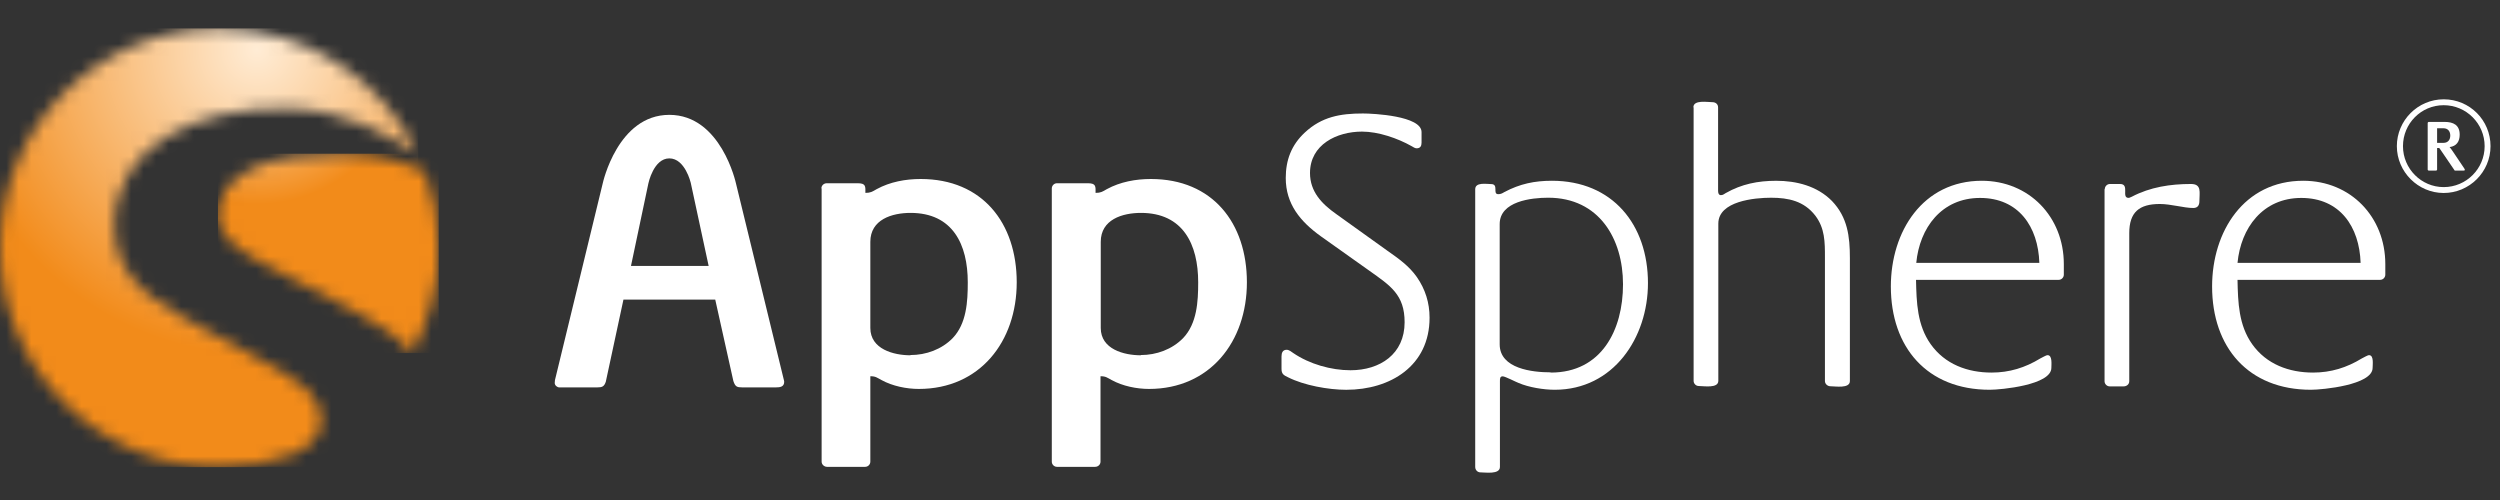
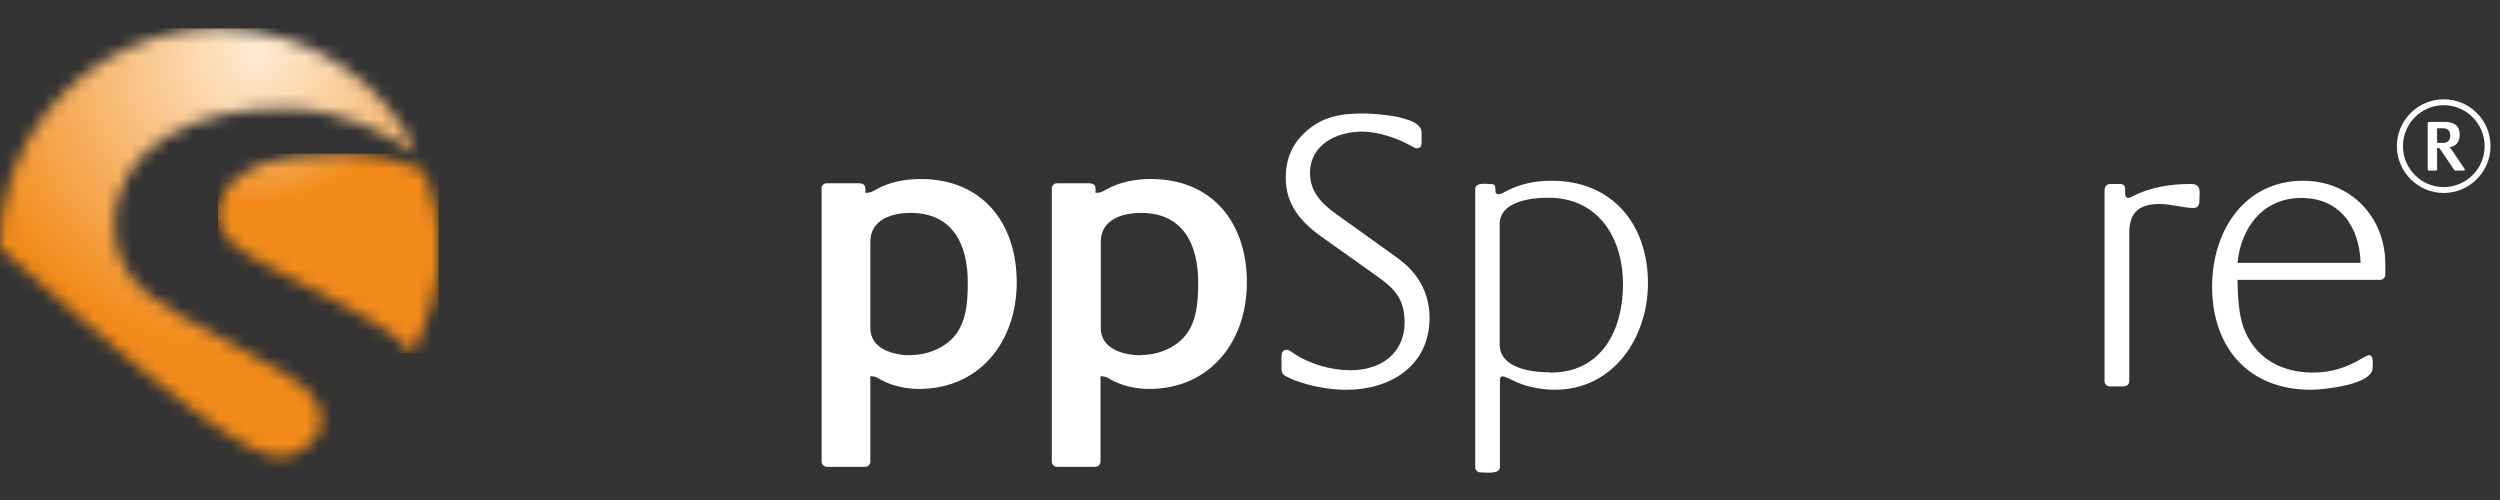
<svg xmlns="http://www.w3.org/2000/svg" width="200" height="40" viewBox="0 0 200 40" fill="none">
  <rect x="0" y="0" width="200" height="40" fill="#333333" stroke="none" />
  <g id="logo">
    <g id="Clip path group">
      <mask id="mask0_3594_30699" style="mask-type:luminance" maskUnits="userSpaceOnUse" x="0" y="2" width="34" height="36">
        <g id="b">
-           <path id="Vector" d="M0 19.822C0 29.518 7.851 37.37 17.548 37.37C19.676 37.37 21.69 36.993 23.573 36.296C24.835 35.694 25.701 34.847 25.701 33.66C25.701 31.363 23.291 30.14 21.125 28.934L14.705 25.413C11.203 23.474 9.169 21.497 9.169 18.014C9.169 11.707 15.665 8.506 23.102 8.675C27.452 8.769 31.142 10.746 33.458 12.403C30.653 6.416 24.59 2.273 17.548 2.273C7.851 2.273 0 10.125 0 19.822Z" fill="white" />
+           <path id="Vector" d="M0 19.822C19.676 37.37 21.69 36.993 23.573 36.296C24.835 35.694 25.701 34.847 25.701 33.66C25.701 31.363 23.291 30.14 21.125 28.934L14.705 25.413C11.203 23.474 9.169 21.497 9.169 18.014C9.169 11.707 15.665 8.506 23.102 8.675C27.452 8.769 31.142 10.746 33.458 12.403C30.653 6.416 24.59 2.273 17.548 2.273C7.851 2.273 0 10.125 0 19.822Z" fill="white" />
        </g>
      </mask>
      <g mask="url(#mask0_3594_30699)">
        <g id="Group">
          <path id="Vector_2" d="M33.458 2.273H0V37.37H33.458V2.273Z" fill="url(#paint0_radial_3594_30699)" />
        </g>
      </g>
    </g>
    <g id="Clip path group_2">
      <mask id="mask1_3594_30699" style="mask-type:luminance" maskUnits="userSpaceOnUse" x="17" y="12" width="19" height="17">
        <g id="d">
          <path id="Vector_3" d="M23.611 12.52C20.636 12.84 17.436 14.421 17.436 17.17C17.436 19.147 19.544 20.296 21.446 21.294L28.318 24.871C30.314 25.907 31.877 26.961 32.95 28.241C34.325 25.737 35.097 22.875 35.097 19.825C35.097 17.679 34.72 15.626 34.005 13.743C32.084 12.877 30.314 12.312 27.302 12.312C26.247 12.312 25.023 12.388 23.592 12.538" fill="white" />
        </g>
      </mask>
      <g mask="url(#mask1_3594_30699)">
        <g id="Group_2">
          <path id="Vector_4" d="M35.097 12.297H17.436V28.244H35.097V12.297Z" fill="url(#paint1_radial_3594_30699)" />
        </g>
      </g>
    </g>
    <path id="Vector_5" d="M65.711 15.073C65.711 14.848 65.899 14.659 66.144 14.659H68.611C69.288 14.659 69.232 14.923 69.232 15.431C69.646 15.431 69.778 15.337 70.136 15.13C71.209 14.546 72.451 14.32 73.656 14.32C78.59 14.32 81.338 17.841 81.338 22.586C81.338 27.331 78.382 31.115 73.506 31.115C72.527 31.115 71.397 30.889 70.512 30.4C70.154 30.212 70.06 30.099 69.627 30.099V36.933C69.627 37.159 69.439 37.347 69.213 37.347H66.163C65.937 37.347 65.73 37.159 65.73 36.933V15.073H65.711ZM72.828 28.404C74.09 28.404 75.332 27.952 76.217 27.048C77.328 25.881 77.422 24.13 77.422 22.586C77.422 19.555 76.217 17.032 72.847 17.032C71.359 17.032 69.627 17.559 69.627 19.348V26.239C69.627 27.933 71.491 28.423 72.847 28.423" fill="white" />
    <path id="Vector_6" d="M84.144 15.073C84.144 14.848 84.332 14.659 84.558 14.659H87.024C87.702 14.659 87.646 14.923 87.646 15.431C88.06 15.431 88.192 15.337 88.549 15.13C89.623 14.546 90.865 14.32 92.07 14.32C97.003 14.32 99.752 17.841 99.752 22.586C99.752 27.331 96.796 31.115 91.92 31.115C90.941 31.115 89.811 30.889 88.926 30.4C88.568 30.212 88.474 30.099 88.041 30.099V36.933C88.041 37.159 87.853 37.347 87.608 37.347H84.558C84.332 37.347 84.144 37.159 84.144 36.933V15.073ZM91.261 28.404C92.522 28.404 93.765 27.952 94.65 27.048C95.761 25.881 95.855 24.13 95.855 22.586C95.855 19.555 94.65 17.032 91.279 17.032C89.792 17.032 88.06 17.559 88.06 19.348V26.239C88.06 27.933 89.905 28.423 91.279 28.423" fill="white" />
    <path id="Vector_7" d="M102.521 28.509C102.521 28.227 102.616 27.982 102.936 27.982C103.124 27.982 103.331 28.151 103.463 28.245C104.762 29.13 106.494 29.62 108.038 29.62C110.411 29.62 112.369 28.321 112.369 25.779C112.369 23.576 111.239 22.86 109.544 21.655L105.647 18.888C104.028 17.72 102.86 16.327 102.86 14.237C102.86 12.806 103.312 11.601 104.385 10.603C105.741 9.342 107.21 9.078 109.036 9.078C109.846 9.078 113.724 9.266 113.724 10.566V11.413C113.724 11.676 113.63 11.865 113.329 11.865C113.197 11.865 113.065 11.771 112.934 11.695C111.804 11.055 110.26 10.528 108.961 10.528C106.946 10.528 104.8 11.563 104.8 13.842C104.8 15.329 105.741 16.308 106.89 17.118L111.013 20.074C111.898 20.695 112.726 21.279 113.348 22.164C114.026 23.143 114.365 24.216 114.365 25.421C114.365 29.262 111.239 31.183 107.699 31.183C106.268 31.183 104.31 30.825 103.049 30.185C102.691 30.015 102.521 29.921 102.521 29.507V28.528V28.509Z" fill="white" />
    <path id="Vector_8" d="M118.017 15.139C118.017 14.555 118.92 14.725 119.278 14.725C119.937 14.725 119.372 15.534 119.862 15.534C120.05 15.534 120.163 15.478 120.351 15.365C121.594 14.706 122.761 14.461 124.155 14.461C128.994 14.461 131.837 17.963 131.837 22.651C131.837 27.02 129.069 31.181 124.381 31.181C123.496 31.181 122.309 30.992 121.481 30.634C121.312 30.578 120.408 30.107 120.22 30.107C119.994 30.107 119.994 30.296 119.994 30.503V37.356C119.994 37.978 118.826 37.789 118.431 37.789C118.205 37.789 118.017 37.601 118.017 37.356V15.139ZM124.061 29.806C128.127 29.806 129.841 26.398 129.841 22.745C129.841 19.093 127.92 15.817 123.853 15.817C122.517 15.817 119.975 16.099 119.975 17.925V27.547C119.975 29.505 122.611 29.787 124.042 29.787" fill="white" />
-     <path id="Vector_9" d="M135.47 8.588C135.47 7.967 136.599 8.174 136.995 8.174C137.258 8.174 137.447 8.343 137.447 8.588V15.253C137.447 15.423 137.484 15.611 137.673 15.611C137.842 15.611 137.936 15.517 138.068 15.441C139.33 14.726 140.629 14.463 142.097 14.463C143.717 14.463 145.373 14.877 146.56 16.082C147.802 17.381 147.991 18.906 147.991 20.638V30.485C147.991 31.107 146.823 30.9 146.428 30.9C146.202 30.9 145.995 30.711 145.995 30.485V20.601C145.995 19.358 145.995 18.266 145.223 17.249C144.319 16.082 143.076 15.818 141.683 15.818C140.384 15.818 137.466 16.082 137.466 17.889V30.467C137.466 31.088 136.298 30.881 135.903 30.881C135.677 30.881 135.489 30.692 135.489 30.467V8.588H135.47Z" fill="white" />
-     <path id="Vector_10" d="M158.535 14.461C162.339 14.461 165.106 17.36 165.106 21.126V21.974C165.106 22.199 164.918 22.388 164.692 22.388H153.282C153.32 24.214 153.376 26.003 154.45 27.528C155.598 29.147 157.406 29.806 159.326 29.806C160.757 29.806 162.019 29.411 163.224 28.676C163.355 28.62 163.676 28.413 163.807 28.413C164.203 28.413 164.109 29.166 164.109 29.43C164.109 30.804 160.079 31.181 159.176 31.181C154.167 31.181 151.268 27.791 151.268 22.915C151.268 18.528 153.809 14.461 158.554 14.461M163.148 21.032C163.054 18.133 161.491 15.835 158.404 15.835C155.316 15.835 153.565 18.245 153.301 21.032H163.148Z" fill="white" />
    <path id="Vector_11" d="M168.383 15.133C168.383 14.907 168.571 14.719 168.797 14.719H169.607C170.398 14.719 169.682 15.83 170.285 15.83C170.379 15.83 170.473 15.754 170.548 15.736C172.017 14.963 173.636 14.719 175.274 14.719C176.159 14.719 175.952 15.397 175.952 16.093C175.952 16.413 175.82 16.639 175.463 16.639C174.709 16.639 173.674 16.319 172.789 16.319C171.132 16.319 170.341 16.978 170.341 18.654V30.497C170.341 30.761 170.115 30.911 169.889 30.911H168.778C168.553 30.911 168.364 30.723 168.364 30.497V15.133H168.383Z" fill="white" />
    <path id="Vector_12" d="M184.254 14.461C188.058 14.461 190.825 17.36 190.825 21.126V21.974C190.825 22.199 190.637 22.388 190.411 22.388H179.001C179.039 24.214 179.095 26.003 180.169 27.528C181.317 29.147 183.125 29.806 185.045 29.806C186.476 29.806 187.738 29.411 188.943 28.676C189.074 28.62 189.395 28.413 189.526 28.413C189.922 28.413 189.809 29.166 189.809 29.43C189.809 30.804 185.779 31.181 184.876 31.181C179.867 31.181 176.968 27.791 176.968 22.915C176.968 18.528 179.51 14.461 184.254 14.461ZM188.849 21.032C188.754 18.133 187.192 15.835 184.104 15.835C181.016 15.835 179.265 18.245 179.001 21.032H188.849Z" fill="white" />
-     <path id="Vector_13" d="M44.397 30.407L48.219 14.667C48.219 14.667 49.405 9.188 53.547 9.188C57.69 9.188 58.876 14.667 58.876 14.667L62.698 30.351C62.698 30.351 62.736 30.482 62.736 30.539C62.736 30.953 62.397 30.991 62.077 30.991H59.384C58.951 30.991 58.819 30.934 58.669 30.482L57.219 23.968H49.876L48.464 30.539C48.332 30.934 48.162 30.991 47.786 30.991H44.736C44.585 30.991 44.378 30.84 44.378 30.633C44.378 30.577 44.397 30.464 44.397 30.407ZM56.692 21.275L55.261 14.629C55.261 14.629 54.809 12.671 53.547 12.671C52.286 12.671 51.872 14.667 51.872 14.667L50.478 21.275H56.692Z" fill="white" />
    <path id="Vector_14" d="M195.495 7.945C197.585 7.945 199.242 9.621 199.242 11.692C199.242 13.763 197.547 15.439 195.495 15.439C193.443 15.439 191.748 13.745 191.748 11.692C191.748 9.64 193.424 7.945 195.495 7.945ZM195.495 14.968C197.302 14.968 198.771 13.5 198.771 11.692C198.771 9.885 197.302 8.416 195.495 8.416C193.687 8.416 192.238 9.885 192.238 11.692C192.238 13.5 193.706 14.968 195.495 14.968ZM194.215 9.828C194.215 9.828 194.252 9.753 194.29 9.753H195.57C196.267 9.753 196.775 9.998 196.775 10.77C196.775 11.316 196.53 11.692 195.966 11.768C196.06 11.843 196.418 12.408 196.512 12.539L197.133 13.462C197.133 13.462 197.189 13.556 197.189 13.575C197.189 13.65 197.114 13.65 197.058 13.65H196.38C196.38 13.65 195.344 12.125 195.212 11.937C195.137 11.805 195.118 11.843 194.968 11.843V13.575C194.968 13.575 194.93 13.65 194.892 13.65H194.29C194.29 13.65 194.215 13.613 194.215 13.575V9.847V9.828ZM195.476 11.429C195.834 11.429 196.022 11.184 196.022 10.845C196.022 10.506 195.834 10.261 195.476 10.261H194.968V11.429H195.476Z" fill="white" />
  </g>
  <defs>
    <radialGradient id="paint0_radial_3594_30699" cx="0" cy="0" r="1" gradientUnits="userSpaceOnUse" gradientTransform="translate(20.563 3.936) scale(24.439)">
      <stop stop-color="#FFECD5" />
      <stop offset="1" stop-color="#F28B1A" />
    </radialGradient>
    <radialGradient id="paint1_radial_3594_30699" cx="0" cy="0" r="1" gradientUnits="userSpaceOnUse" gradientTransform="translate(20.526 4.112) scale(12.22 12.22)">
      <stop stop-color="#FFECD5" />
      <stop offset="1" stop-color="#F28B1A" />
    </radialGradient>
  </defs>
</svg>